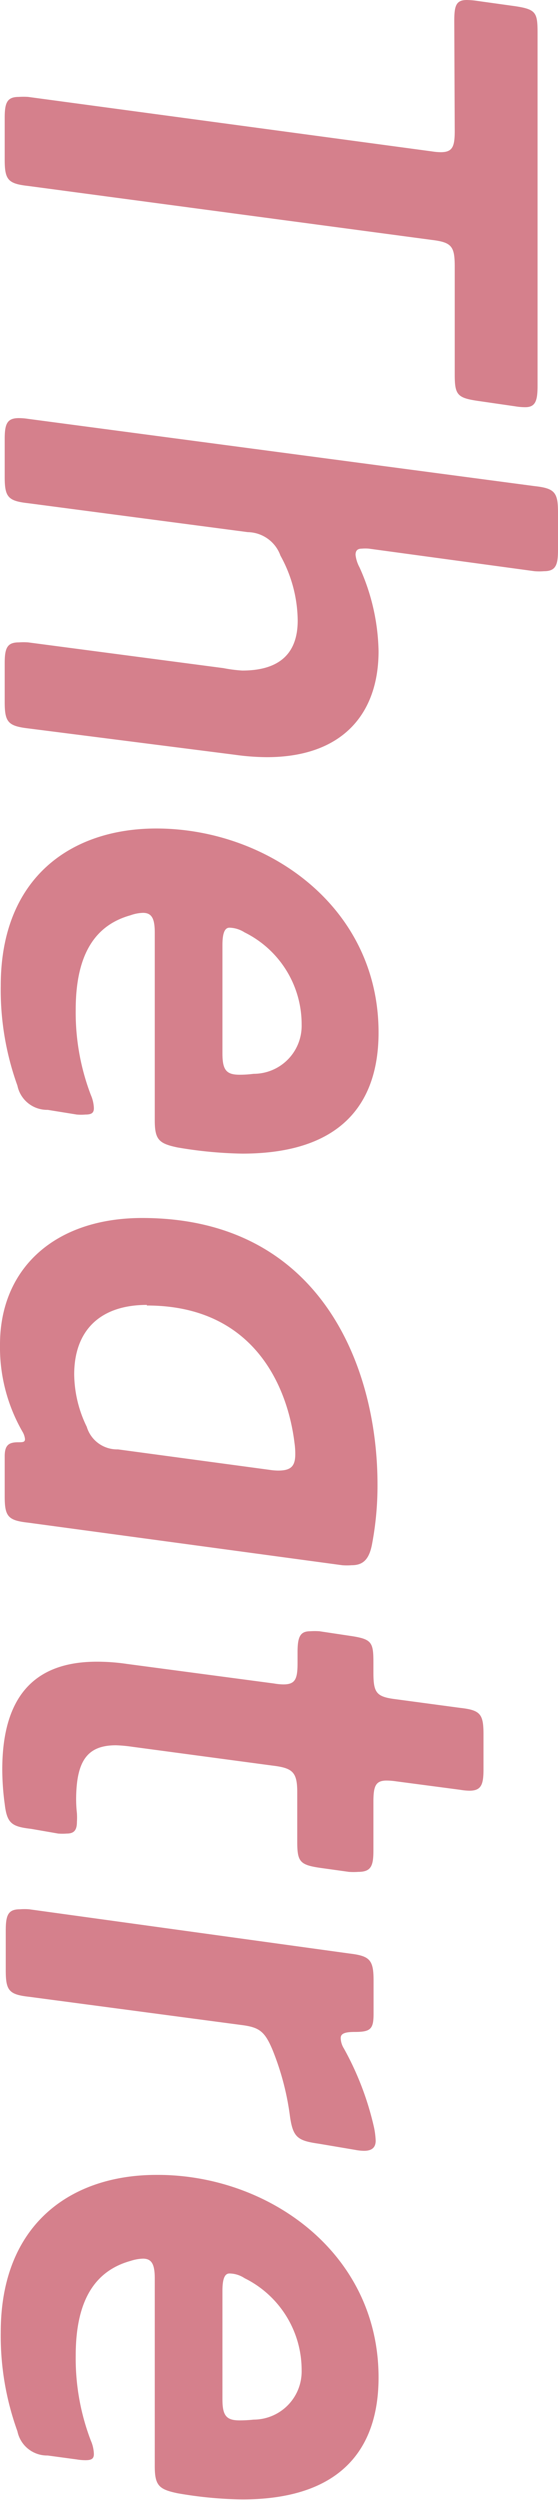
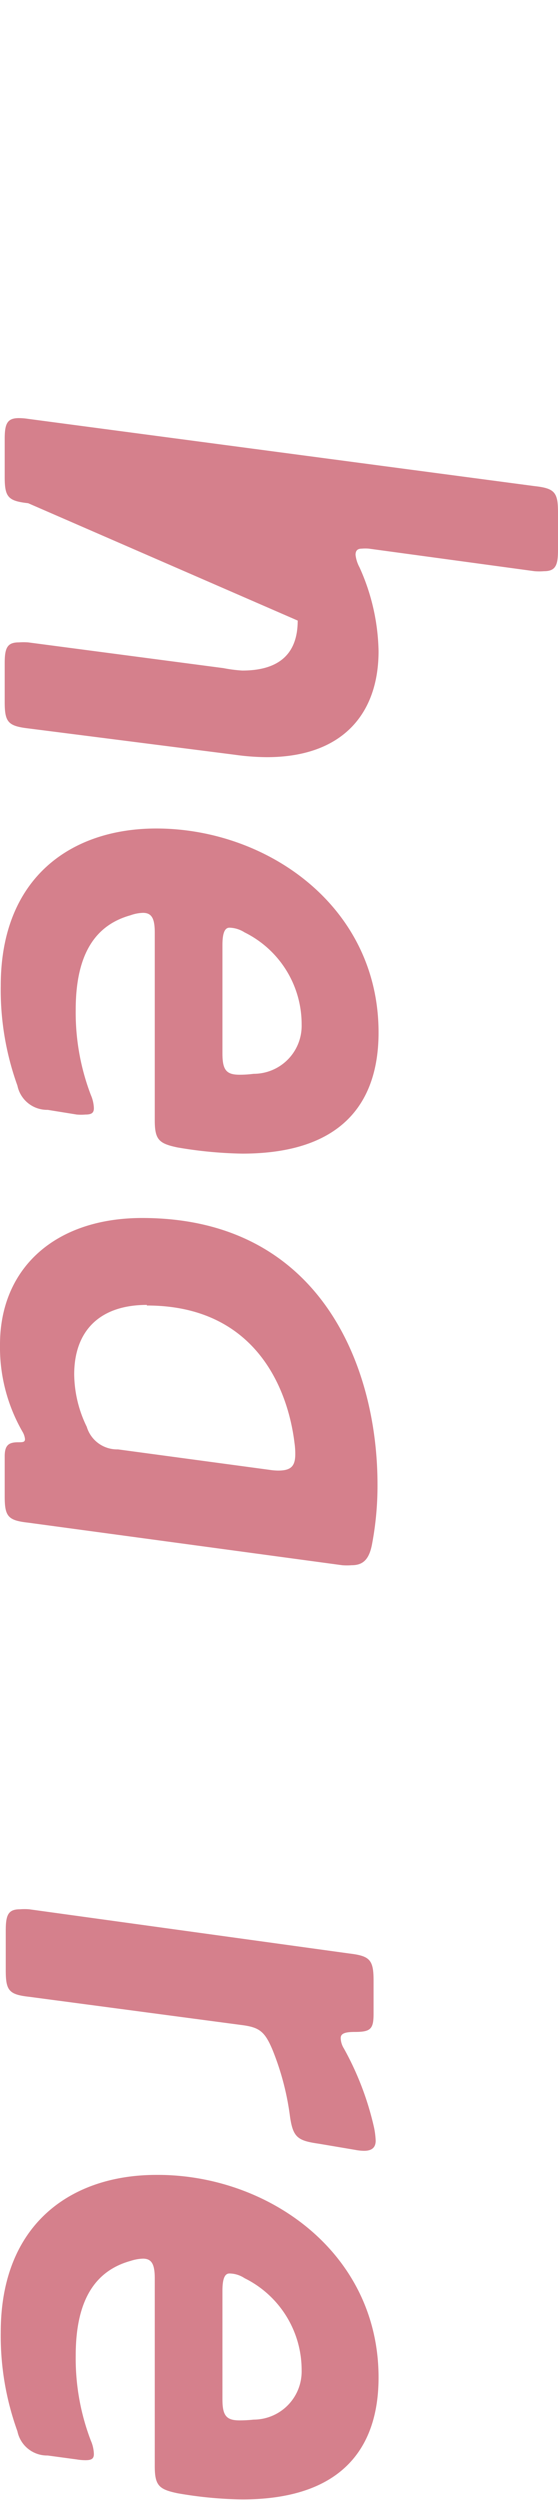
<svg xmlns="http://www.w3.org/2000/svg" viewBox="0 0 36.85 165.09">
  <defs>
    <style>.cls-1{fill:#d5808c;}</style>
  </defs>
  <title>img-mv-main-title</title>
  <g id="レイヤー_2" data-name="レイヤー 2">
    <g id="レイヤー_2-2" data-name="レイヤー 2">
-       <path class="cls-1" d="M30,1.39c0-1,.11-1.39.83-1.39a5,5,0,0,1,.62.05l2.58.36C35.4.62,35.5.83,35.5,2.17V25.49c0,1-.15,1.4-.82,1.4a4.13,4.13,0,0,1-.67-.06l-2.48-.36c-1.34-.2-1.5-.41-1.5-1.75V17.6c0-1.34-.2-1.6-1.54-1.76L1.86,12.28C.52,12.13.31,11.87.31,10.53V7.79c0-1,.15-1.39.93-1.39a4.54,4.54,0,0,1,.62,0L28.54,10a3.9,3.9,0,0,0,.57.05c.77,0,.92-.36.92-1.39Z" />
-       <path class="cls-1" d="M16,44.28c2.47,0,3.66-1.14,3.66-3.3a9,9,0,0,0-1.14-4.29,2.33,2.33,0,0,0-2.16-1.55L1.86,33.23C.52,33.08.31,32.82.31,31.48V29c0-1,.15-1.39.93-1.39a4,4,0,0,1,.62.05L35.3,32.1c1.34.15,1.55.41,1.55,1.75v2.48c0,1-.16,1.39-.93,1.39a3.94,3.94,0,0,1-.62,0L24.36,36.23a2.77,2.77,0,0,0-.47,0c-.25,0-.41.1-.41.41a2.26,2.26,0,0,0,.26.82A14,14,0,0,1,25,43c0,4.18-2.43,7-7.38,7a15.71,15.71,0,0,1-2.12-.16L1.86,48.1C.52,47.94.31,47.68.31,46.34V43.81c0-1,.15-1.39.93-1.39a4.54,4.54,0,0,1,.62,0l12.9,1.7A9.39,9.39,0,0,0,16,44.28Z" />
+       <path class="cls-1" d="M16,44.28c2.47,0,3.66-1.14,3.66-3.3L1.86,33.23C.52,33.08.31,32.82.31,31.48V29c0-1,.15-1.39.93-1.39a4,4,0,0,1,.62.05L35.3,32.1c1.34.15,1.55.41,1.55,1.75v2.48c0,1-.16,1.39-.93,1.39a3.94,3.94,0,0,1-.62,0L24.36,36.23a2.77,2.77,0,0,0-.47,0c-.25,0-.41.1-.41.41a2.26,2.26,0,0,0,.26.82A14,14,0,0,1,25,43c0,4.18-2.43,7-7.38,7a15.71,15.71,0,0,1-2.12-.16L1.86,48.1C.52,47.94.31,47.68.31,46.34V43.81c0-1,.15-1.39.93-1.39a4.54,4.54,0,0,1,.62,0l12.9,1.7A9.39,9.39,0,0,0,16,44.28Z" />
      <path class="cls-1" d="M3.15,73.29a2,2,0,0,1-2-1.6A18.64,18.64,0,0,1,.05,65.08c0-7.17,4.7-10.37,10.27-10.37C17.6,54.71,25,59.82,25,68.18c0,4.75-2.53,8-9,8a27.6,27.6,0,0,1-4.29-.41c-1.23-.26-1.49-.52-1.49-1.81V61.57c0-.93-.21-1.29-.78-1.29a2.66,2.66,0,0,0-.82.16C6.4,61.06,5,62.86,5,66.68a15.27,15.27,0,0,0,1,5.63,2.37,2.37,0,0,1,.2.87c0,.31-.15.42-.56.42a3.48,3.48,0,0,1-.57,0Zm16.77-5.63a6.77,6.77,0,0,0-3.77-6.09,1.94,1.94,0,0,0-1-.31c-.31,0-.46.37-.46,1.14v7.17c0,1.09.26,1.4,1.13,1.4a7.13,7.13,0,0,0,.93-.06A3.17,3.17,0,0,0,19.92,67.66Z" />
      <path class="cls-1" d="M.31,96.17c0-.73.26-.93.88-.93.31,0,.46,0,.46-.21a1.18,1.18,0,0,0-.15-.46A11.19,11.19,0,0,1,0,88.79c0-5.06,3.66-8.36,9.39-8.36,11.72,0,15.54,9.75,15.54,17.59a20.73,20.73,0,0,1-.37,4c-.2,1-.62,1.34-1.34,1.34a4,4,0,0,1-.62,0L1.86,100.55C.52,100.4.31,100.14.31,98.8Zm9.39-10c-3.15,0-4.8,1.75-4.8,4.59a8.06,8.06,0,0,0,.83,3.46,2.09,2.09,0,0,0,2.06,1.49l10,1.35a4.11,4.11,0,0,0,.57.05c.83,0,1.14-.26,1.14-1.09a5,5,0,0,0-.05-.72C19,91.57,16.77,86.21,9.7,86.21Z" />
-       <path class="cls-1" d="M2.06,120.77c-1.29-.15-1.6-.36-1.75-1.65a17.2,17.2,0,0,1-.16-2.27c0-5.26,2.53-7.12,6.25-7.12a13.6,13.6,0,0,1,2,.15l9.7,1.29a3.8,3.8,0,0,0,.62.06c.78,0,.93-.36.93-1.4v-.72c0-1,.16-1.39.83-1.39a4.54,4.54,0,0,1,.62,0l2.06.31c1.39.21,1.5.41,1.5,1.75v.67c0,1.35.2,1.6,1.49,1.76l4.24.57c1.34.15,1.54.41,1.54,1.75v2.32c0,1-.15,1.4-.93,1.4a4.11,4.11,0,0,1-.61-.06l-4.24-.56a4.35,4.35,0,0,0-.62-.05c-.72,0-.87.36-.87,1.39v3.25c0,1-.16,1.39-1,1.39a4.35,4.35,0,0,1-.62,0l-1.86-.26c-1.39-.2-1.55-.41-1.55-1.75v-3.25c0-1.34-.31-1.6-1.65-1.76l-9.24-1.24a9.62,9.62,0,0,0-1.08-.1c-1.81,0-2.58.93-2.63,3.36a8.55,8.55,0,0,0,.05,1.13,4.61,4.61,0,0,1,0,.57c0,.57-.21.77-.67.77a4,4,0,0,1-.57,0Z" />
      <path class="cls-1" d="M21.05,141.56c-1.39-.2-1.7-.41-1.9-1.8A17.78,17.78,0,0,0,18,135.37c-.52-1.24-.88-1.5-2.07-1.65l-14-1.86c-1.34-.15-1.55-.41-1.55-1.75v-2.63c0-1,.15-1.4.93-1.4a4,4,0,0,1,.62,0L23.07,129c1.34.16,1.6.41,1.6,1.76V133c0,1-.21,1.18-1.24,1.18-.67,0-.93.11-.93.41a1.36,1.36,0,0,0,.21.68,19.62,19.62,0,0,1,2,5.26,5.33,5.33,0,0,1,.1.83c0,.46-.26.67-.77.67a3.27,3.27,0,0,1-.57-.06Z" />
      <path class="cls-1" d="M3.15,162.15a2,2,0,0,1-2-1.6A18.54,18.54,0,0,1,.05,154c0-7.18,4.7-10.38,10.27-10.38C17.6,143.57,25,148.68,25,157c0,4.75-2.53,8.05-9,8.05a26.43,26.43,0,0,1-4.29-.41c-1.23-.26-1.49-.52-1.49-1.81V150.44c0-.93-.21-1.29-.78-1.29a2.93,2.93,0,0,0-.82.15C6.4,149.92,5,151.73,5,155.55a15.22,15.22,0,0,0,1,5.62,2.37,2.37,0,0,1,.2.88c0,.31-.15.41-.56.41a3.48,3.48,0,0,1-.57-.05Zm16.77-5.62a6.77,6.77,0,0,0-3.77-6.09,1.84,1.84,0,0,0-1-.31c-.31,0-.46.36-.46,1.13v7.18c0,1.08.26,1.39,1.13,1.39a8.55,8.55,0,0,0,.93-.05A3.18,3.18,0,0,0,19.92,156.53Z" />
    </g>
  </g>
</svg>